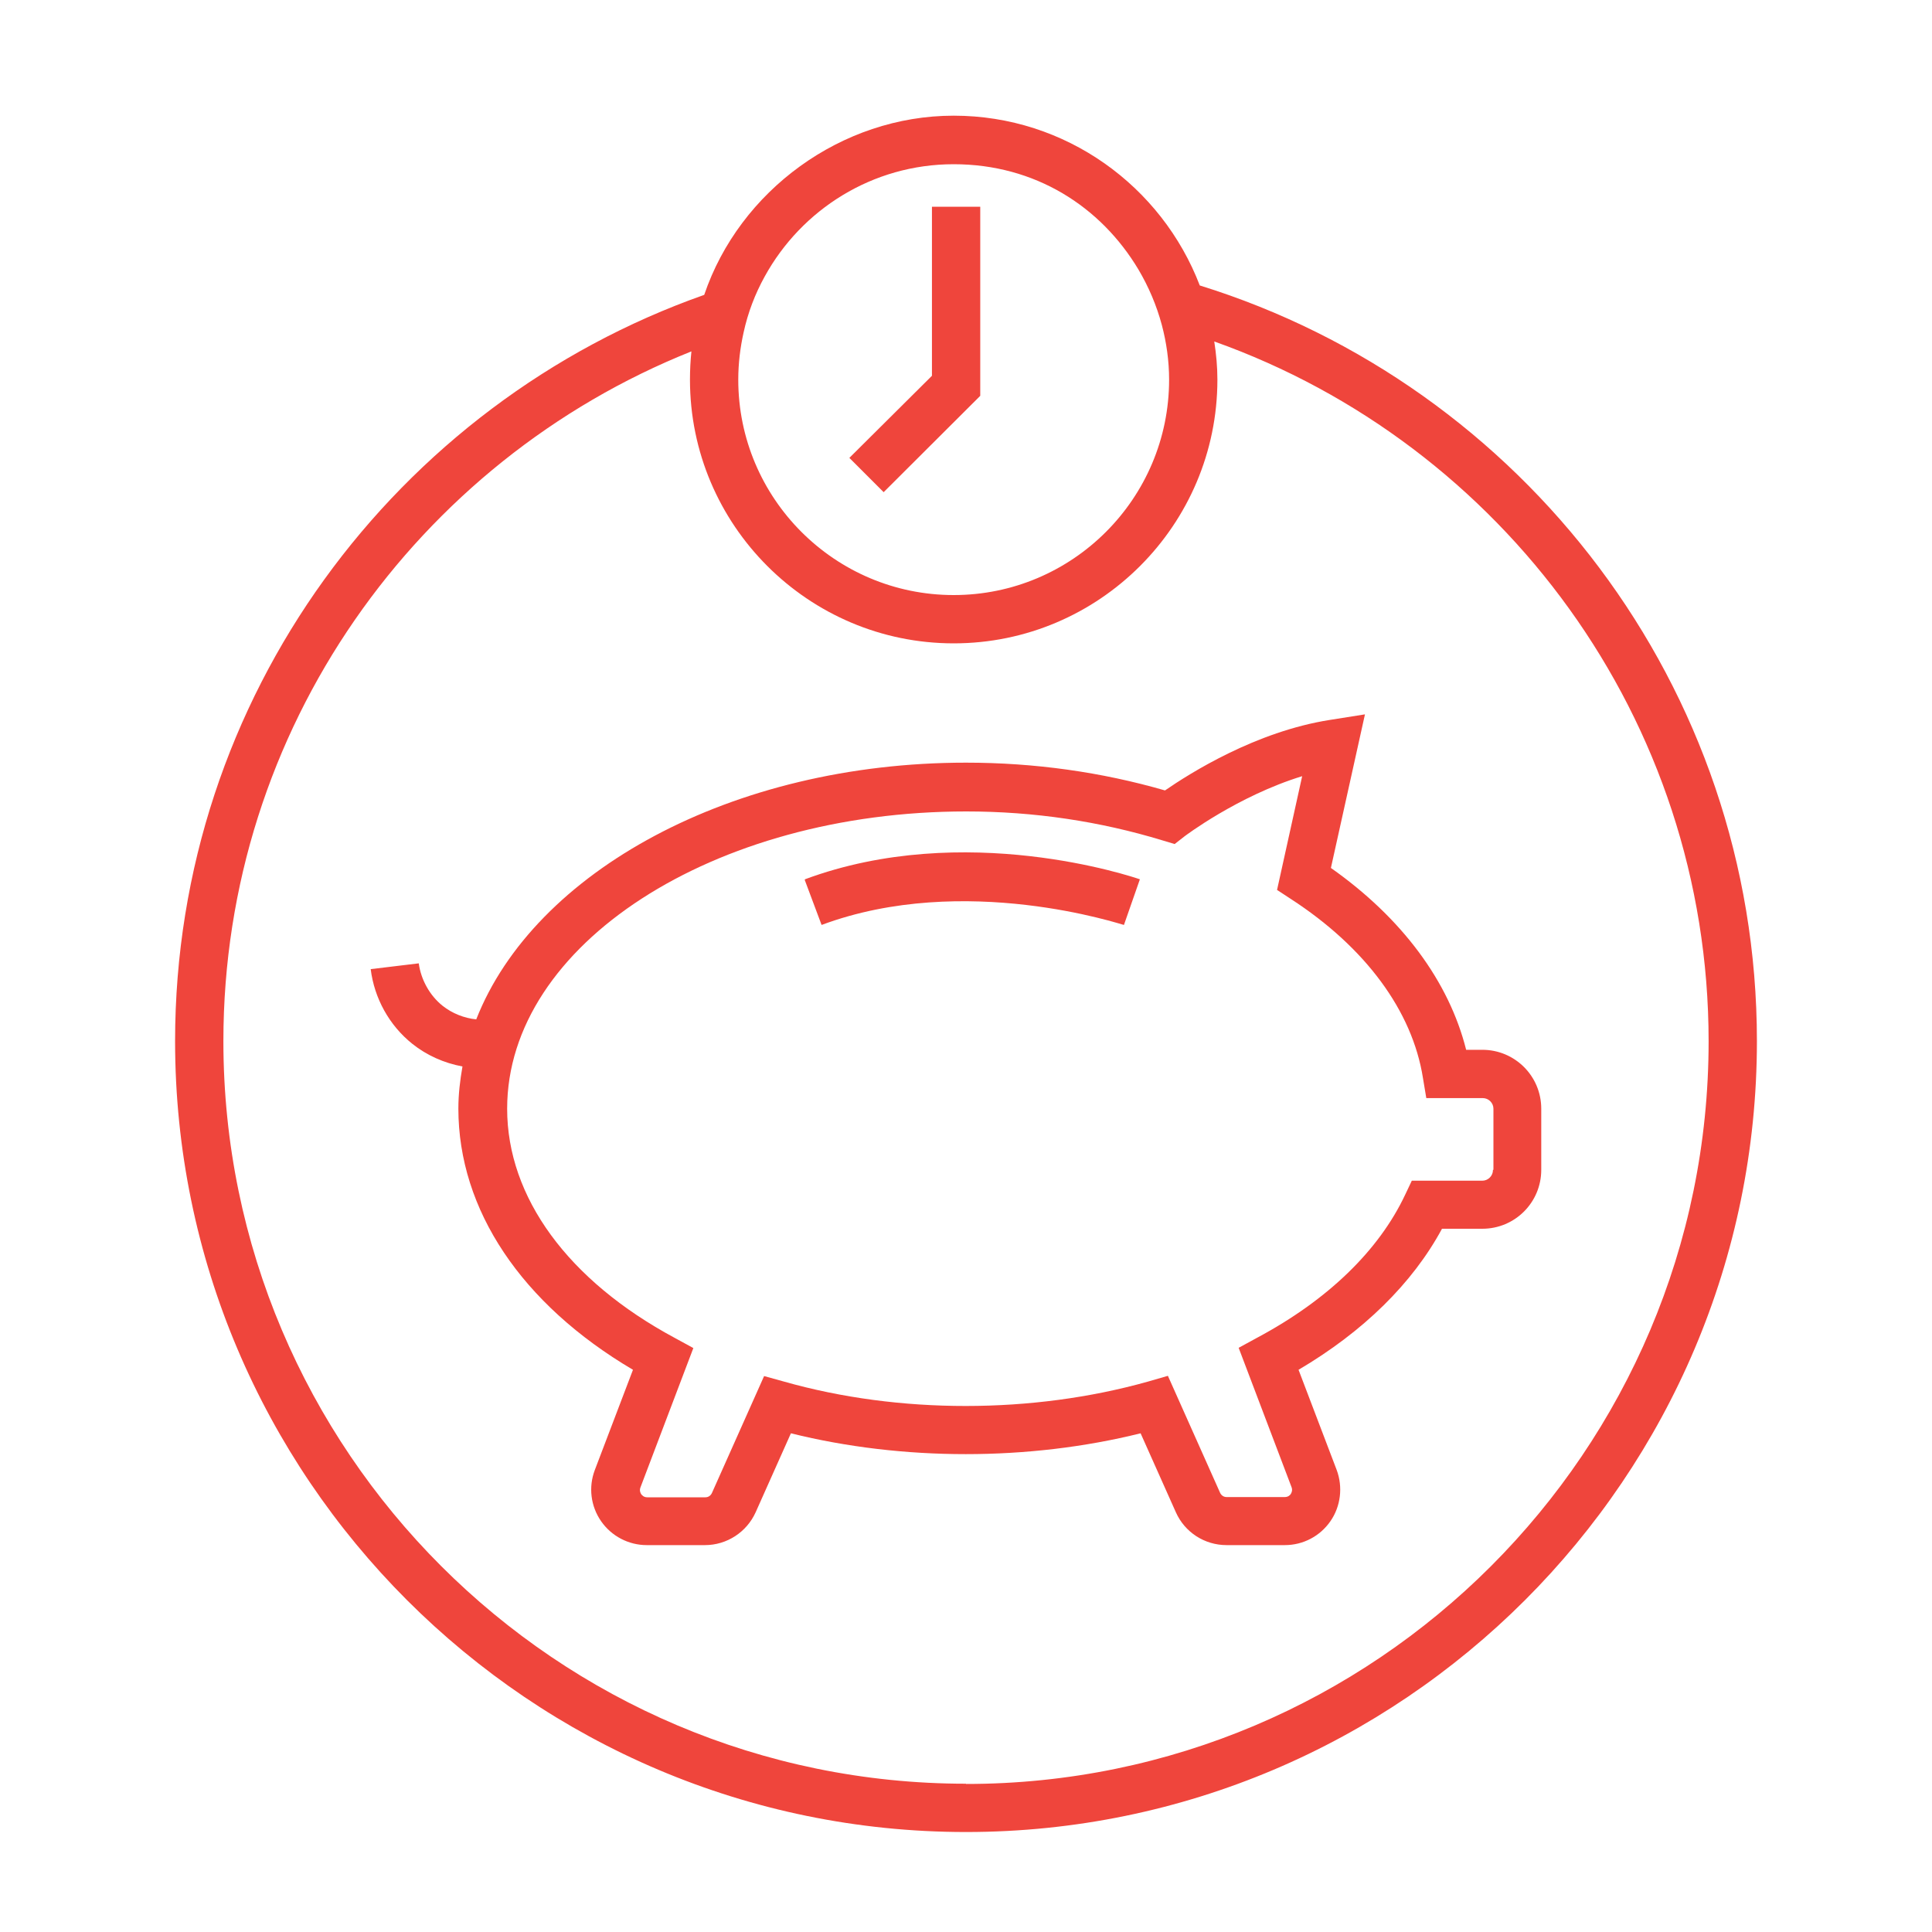
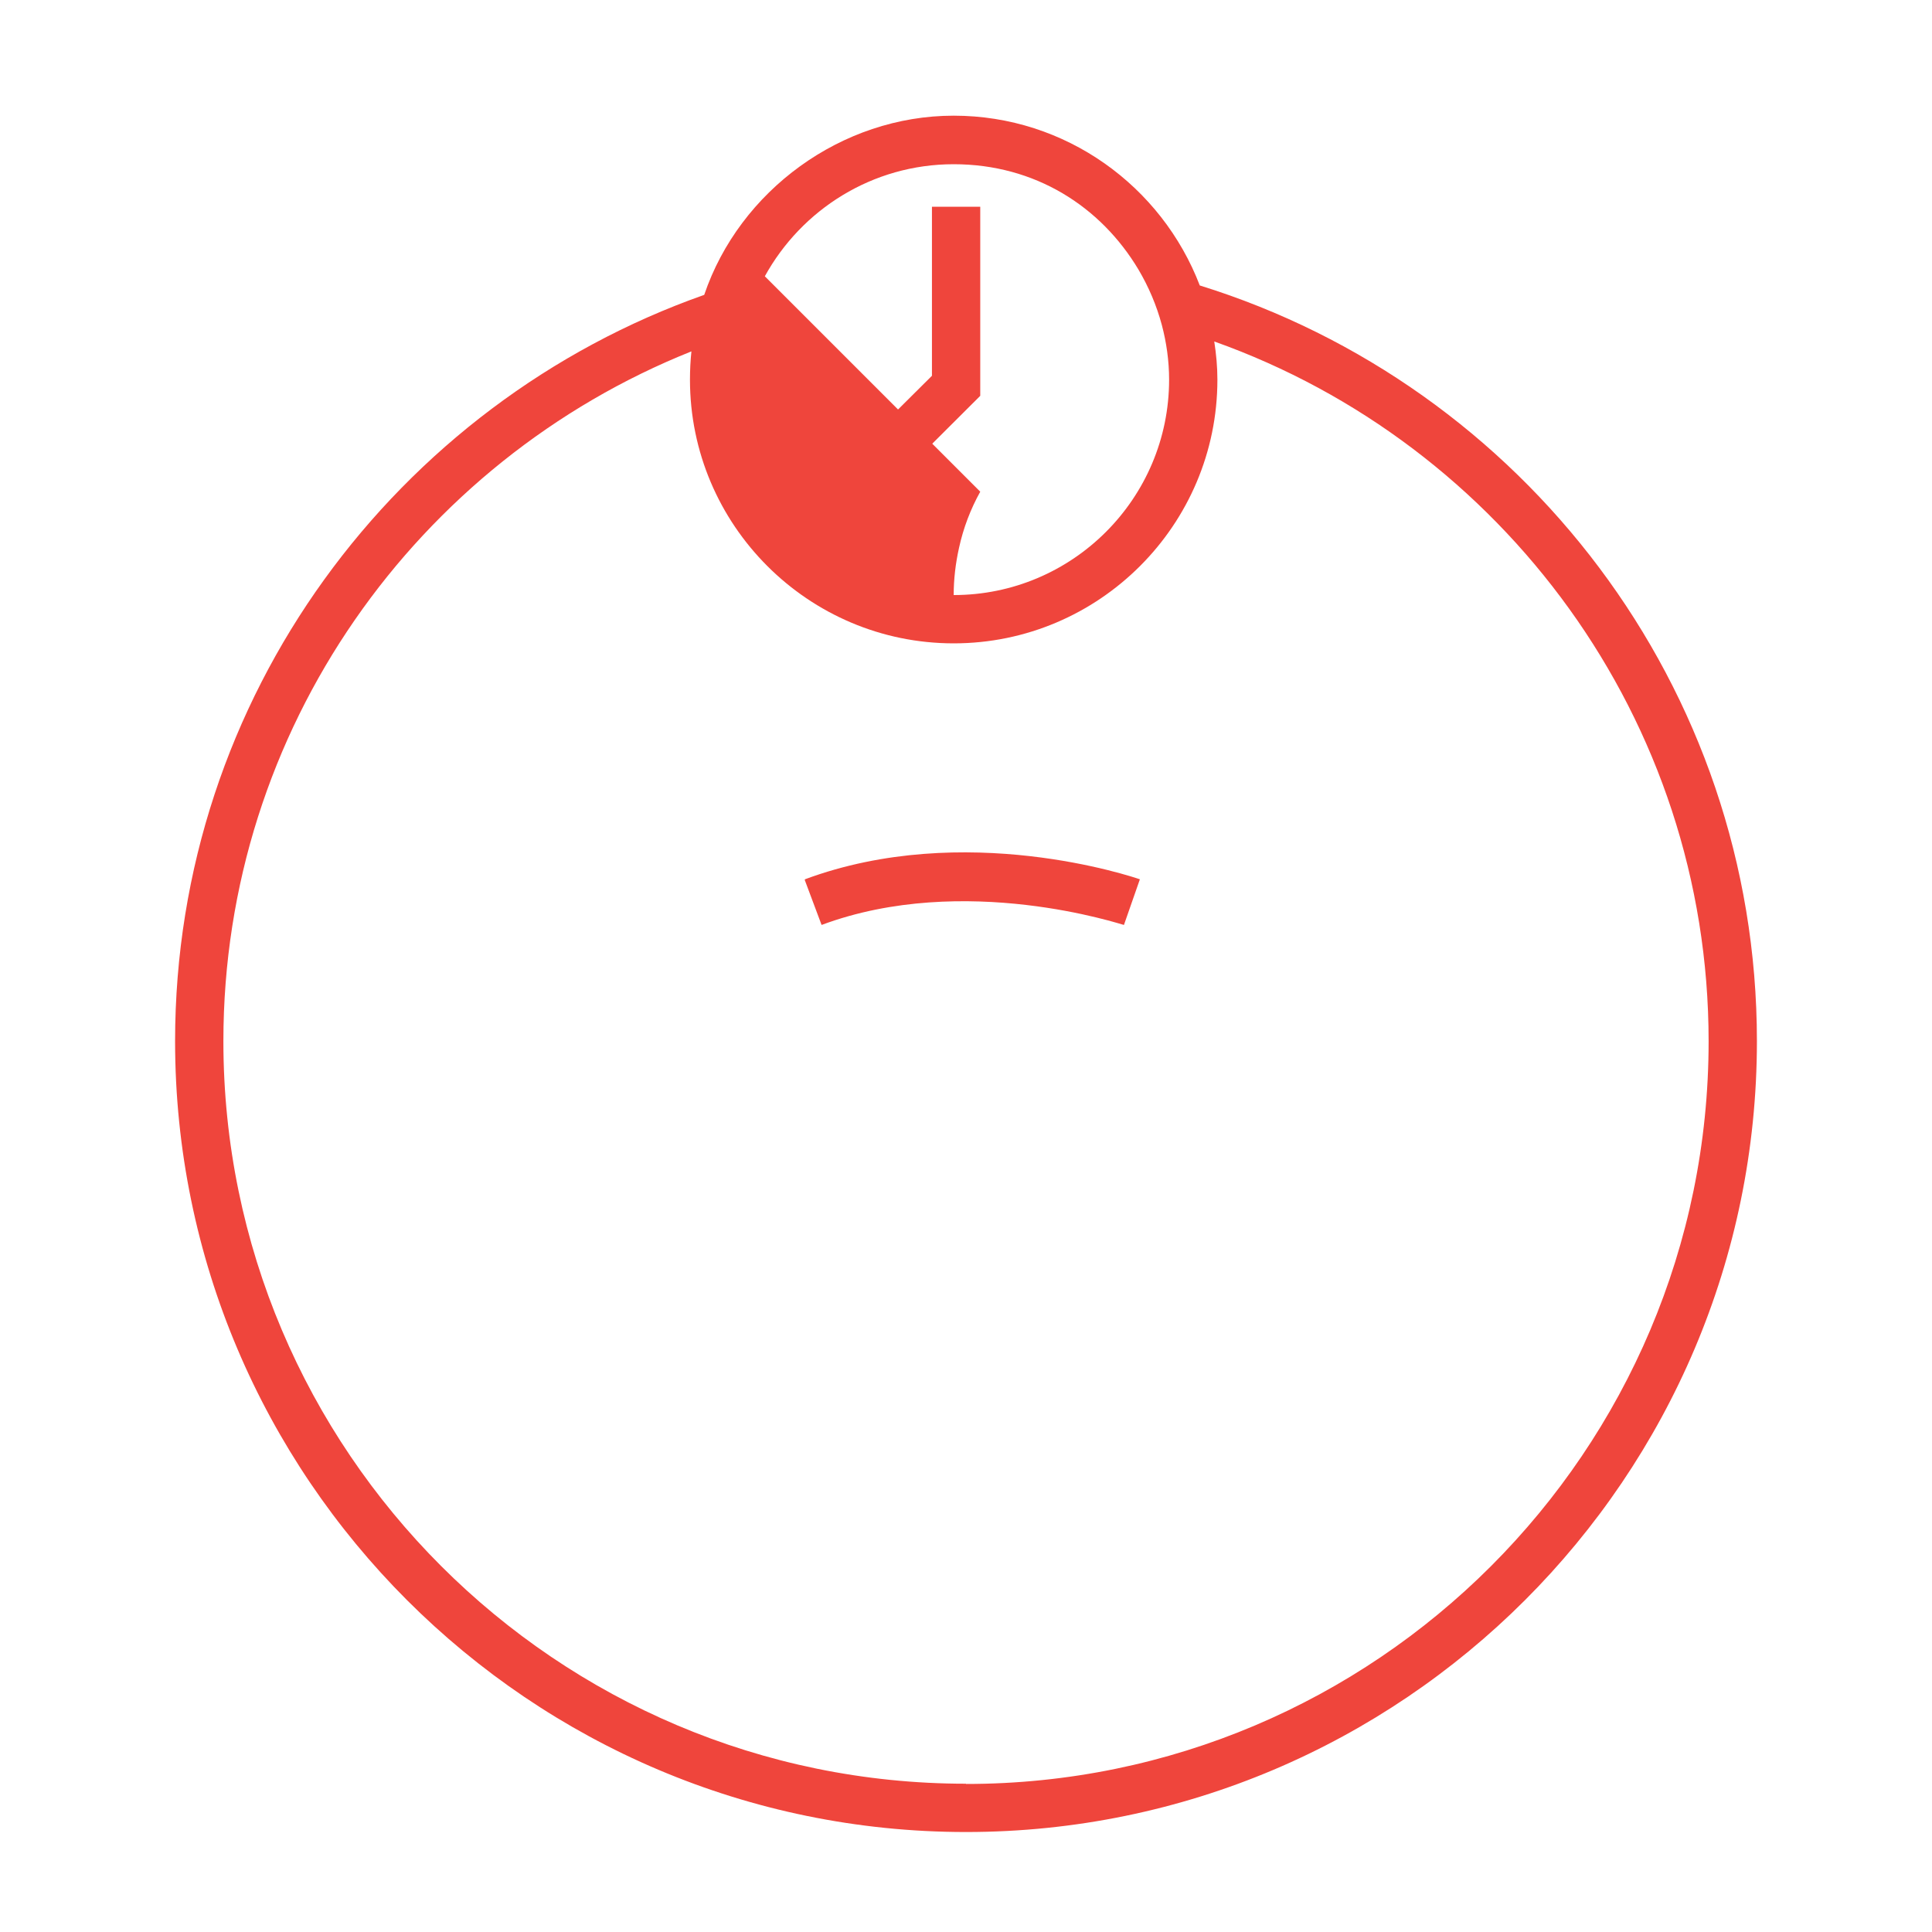
<svg xmlns="http://www.w3.org/2000/svg" id="Layer_1" version="1.1" viewBox="0 0 80 80">
  <defs>
    <style> .st0 { fill: #ef453c; } </style>
  </defs>
-   <path class="st0" d="M49.68,11.82c-1.57-4.1-5.54-7.03-10.19-7.03s-8.87,3.11-10.33,7.42c-12.74,4.49-21.91,16.64-21.91,30.9,0,18.06,14.69,32.75,32.75,32.75s32.75-14.69,32.75-32.75c0-14.69-9.72-27.15-23.07-31.29ZM31.67,11.44c1.52-2.76,4.45-4.64,7.82-4.64s6.09,1.75,7.65,4.36c.42.71.75,1.48.97,2.3.19.72.3,1.48.3,2.26,0,4.92-4,8.92-8.92,8.92s-8.92-4-8.92-8.92c0-.67.08-1.32.22-1.95.18-.83.48-1.61.88-2.33ZM40,73.86c-16.96,0-30.75-13.79-30.75-30.75,0-12.94,8.04-24.03,19.38-28.56-.04.38-.06.77-.06,1.17,0,6.02,4.9,10.92,10.92,10.92s10.92-4.9,10.92-10.92c0-.54-.05-1.06-.13-1.58,11.91,4.24,20.47,15.63,20.47,28.98,0,16.96-13.79,30.75-30.75,30.75h0Z" />
-   <path class="st0" d="M61.38,43.47h-.67c-.71-2.83-2.66-5.46-5.6-7.53l1.41-6.36-1.45.23c-3.07.48-5.8,2.21-6.83,2.92-2.63-.76-5.4-1.15-8.24-1.15-9.71,0-17.88,4.52-20.28,10.63-.5-.05-1-.25-1.39-.56-.54-.43-.9-1.09-.99-1.76l-1.99.24c.15,1.21.77,2.33,1.72,3.09.6.48,1.32.8,2.08.94-.1.57-.17,1.15-.17,1.74,0,4.2,2.62,8.1,7.23,10.82l-1.58,4.15c-.27.71-.17,1.5.26,2.12s1.14.99,1.89.99h2.41c.91,0,1.73-.54,2.1-1.36l1.46-3.27c4.63,1.15,9.85,1.15,14.48,0l1.46,3.27c.37.83,1.19,1.36,2.1,1.36h2.41c.76,0,1.46-.37,1.89-.99.43-.62.52-1.42.26-2.12l-1.58-4.15c2.68-1.58,4.72-3.58,5.94-5.84h1.67c1.35,0,2.44-1.09,2.44-2.44v-2.53c0-1.35-1.09-2.44-2.44-2.44ZM61.82,48.45c0,.24-.2.44-.44.44h-2.92l-.27.57c-1.09,2.32-3.21,4.37-6.13,5.93l-.77.42,2.19,5.77c.05.13,0,.23-.03.28s-.11.13-.25.13h-2.41c-.12,0-.22-.07-.27-.18l-2.16-4.84-.83.24c-4.77,1.34-10.3,1.35-15.06,0l-.83-.23-2.16,4.84c-.05.11-.15.18-.27.18h-2.41c-.14,0-.21-.08-.25-.13-.03-.05-.08-.15-.03-.28l2.19-5.77-.77-.42c-4.41-2.37-6.94-5.82-6.94-9.49,0-6.79,8.53-12.31,19.01-12.31,2.81,0,5.54.41,8.13,1.2l.5.15.41-.32s2.2-1.67,4.87-2.49l-1.04,4.71.58.38c3.08,2,5.02,4.63,5.46,7.4l.14.84h2.34c.24,0,.44.2.44.44v2.53h-.02,0Z" />
+   <path class="st0" d="M49.68,11.82c-1.57-4.1-5.54-7.03-10.19-7.03s-8.87,3.11-10.33,7.42c-12.74,4.49-21.91,16.64-21.91,30.9,0,18.06,14.69,32.75,32.75,32.75s32.75-14.69,32.75-32.75c0-14.69-9.72-27.15-23.07-31.29ZM31.67,11.44c1.52-2.76,4.45-4.64,7.82-4.64s6.09,1.75,7.65,4.36c.42.71.75,1.48.97,2.3.19.72.3,1.48.3,2.26,0,4.92-4,8.92-8.92,8.92c0-.67.08-1.32.22-1.95.18-.83.48-1.61.88-2.33ZM40,73.86c-16.96,0-30.75-13.79-30.75-30.75,0-12.94,8.04-24.03,19.38-28.56-.04.38-.06.77-.06,1.17,0,6.02,4.9,10.92,10.92,10.92s10.92-4.9,10.92-10.92c0-.54-.05-1.06-.13-1.58,11.91,4.24,20.47,15.63,20.47,28.98,0,16.96-13.79,30.75-30.75,30.75h0Z" />
  <path class="st0" d="M33.32,36.43l.7,1.87c5.93-2.21,12.46,0,12.52,0l.66-1.89c-.29-.1-7.25-2.46-13.87,0v.02h-.01Z" />
  <polygon class="st0" points="36.59 20.38 35.17 18.96 38.59 15.56 38.59 8.56 40.59 8.56 40.59 16.39 36.59 20.38" />
</svg>